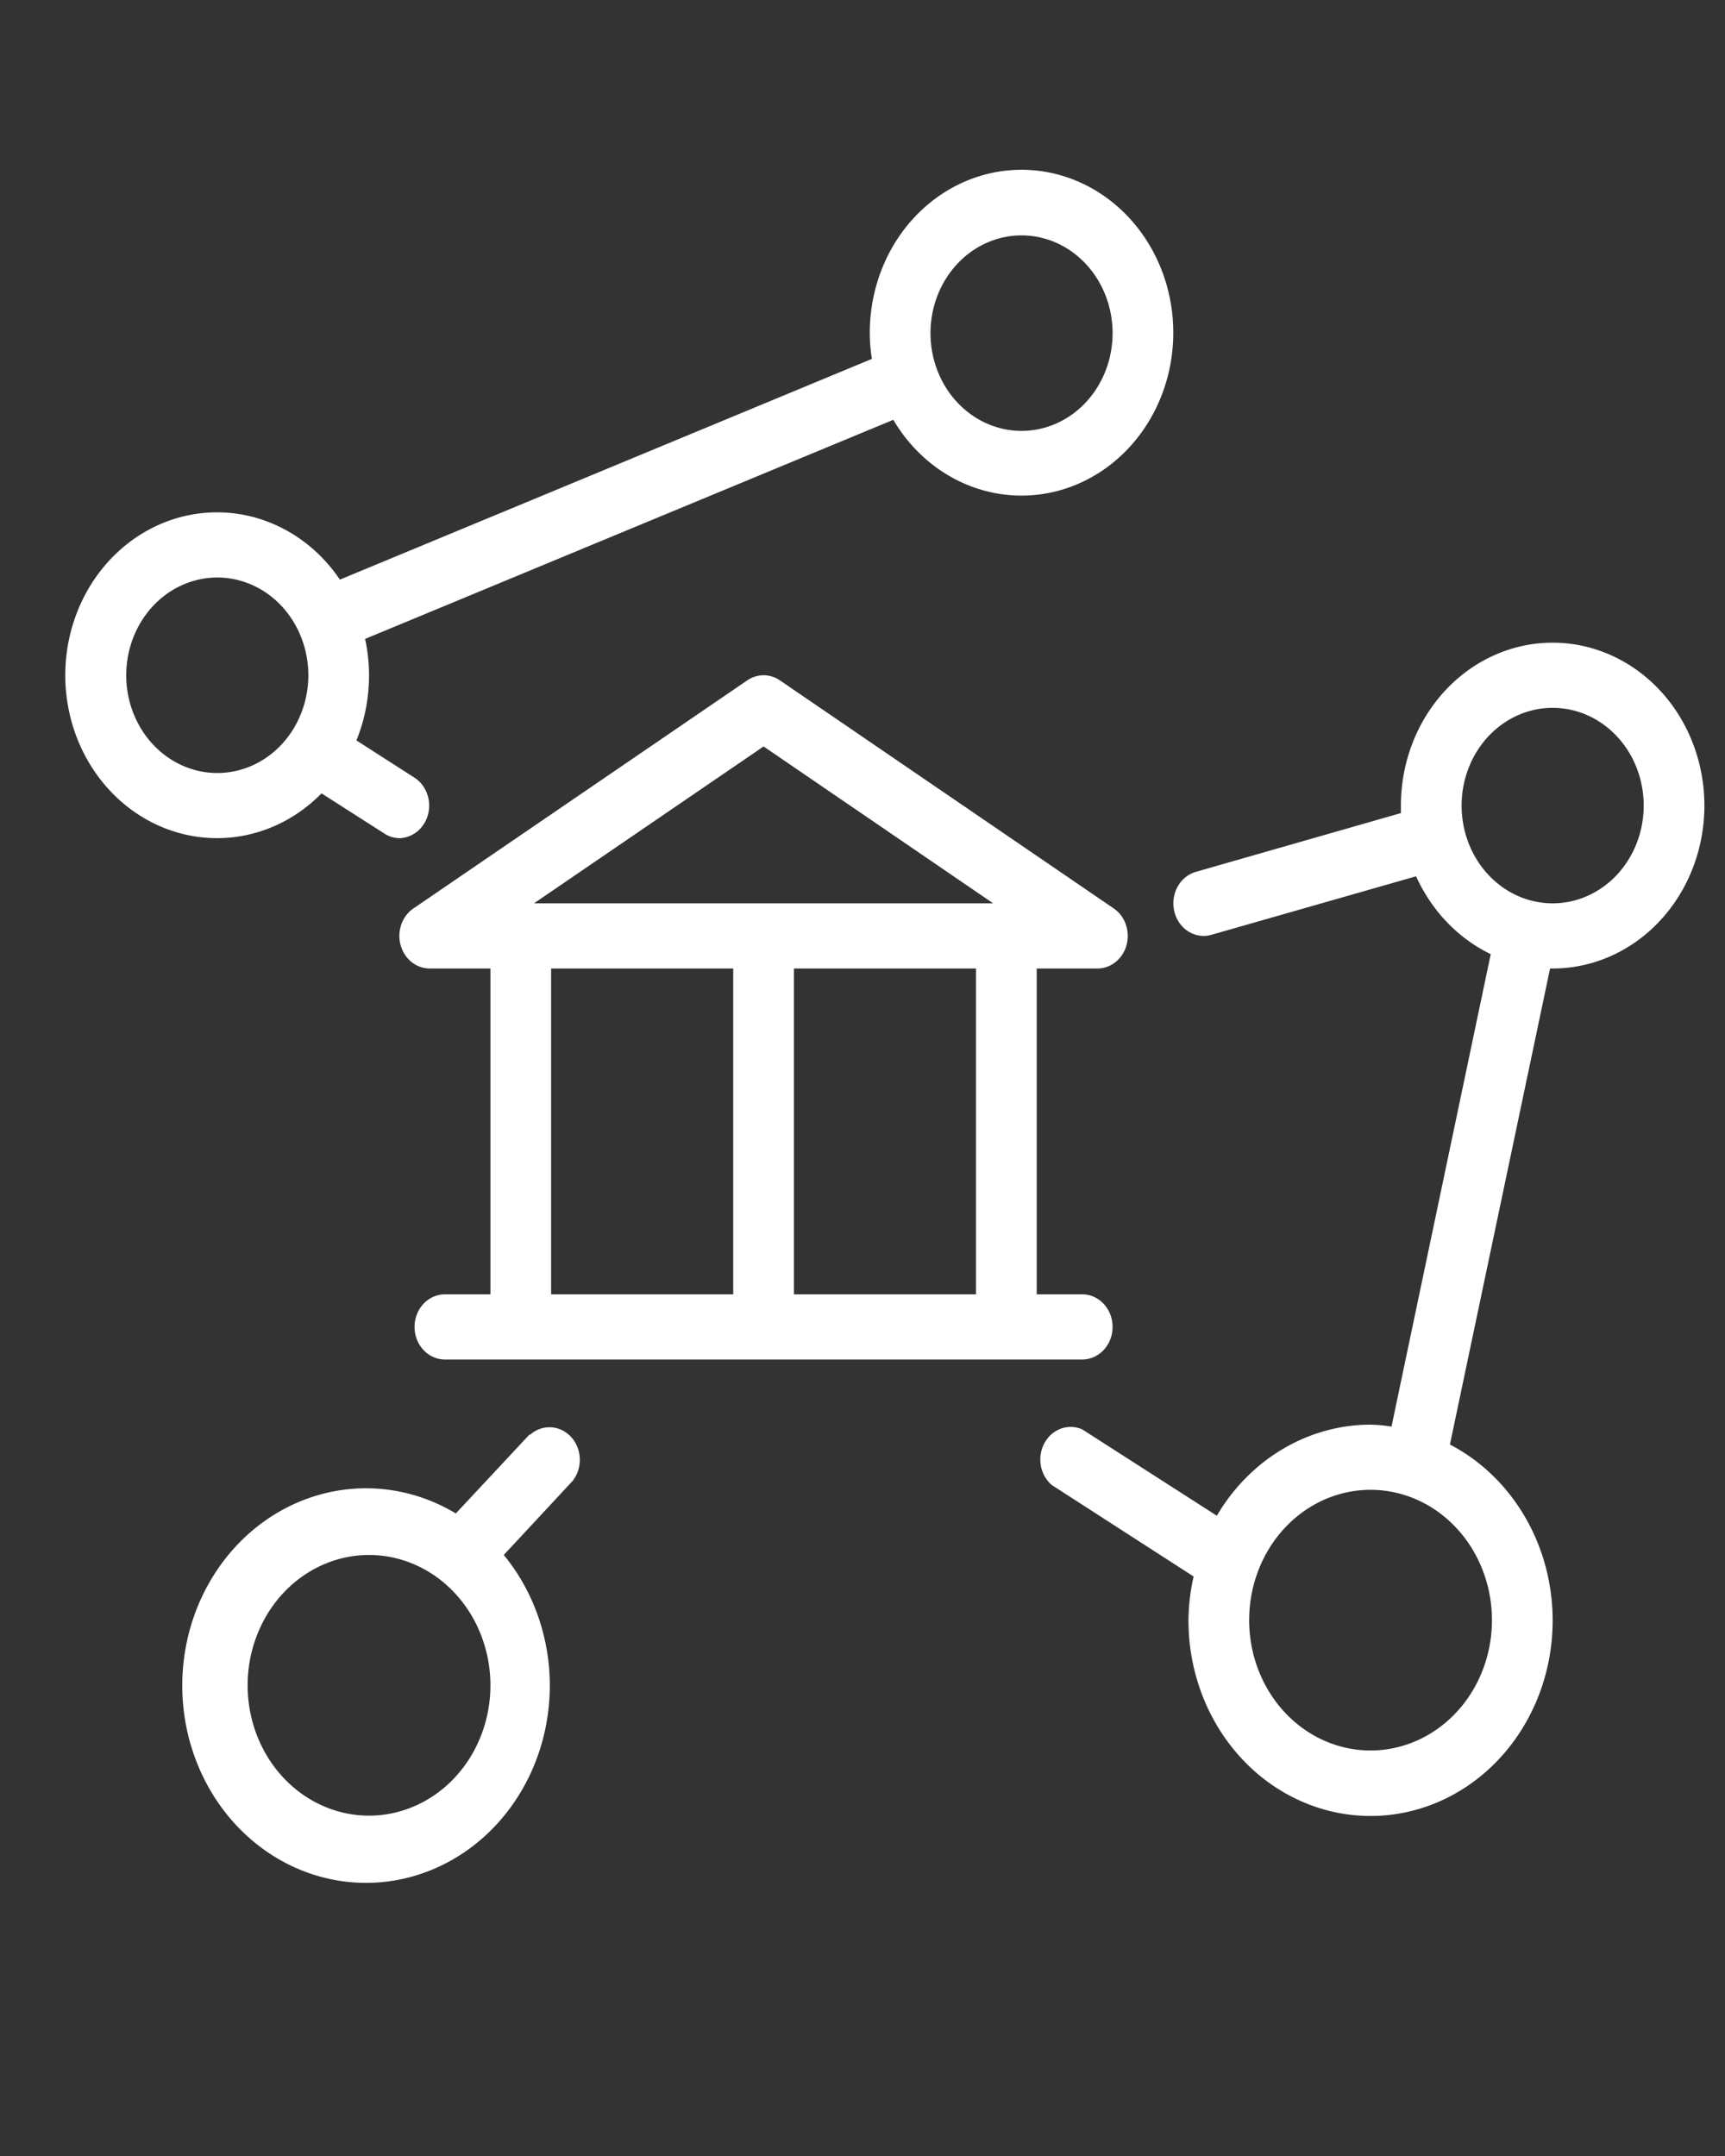
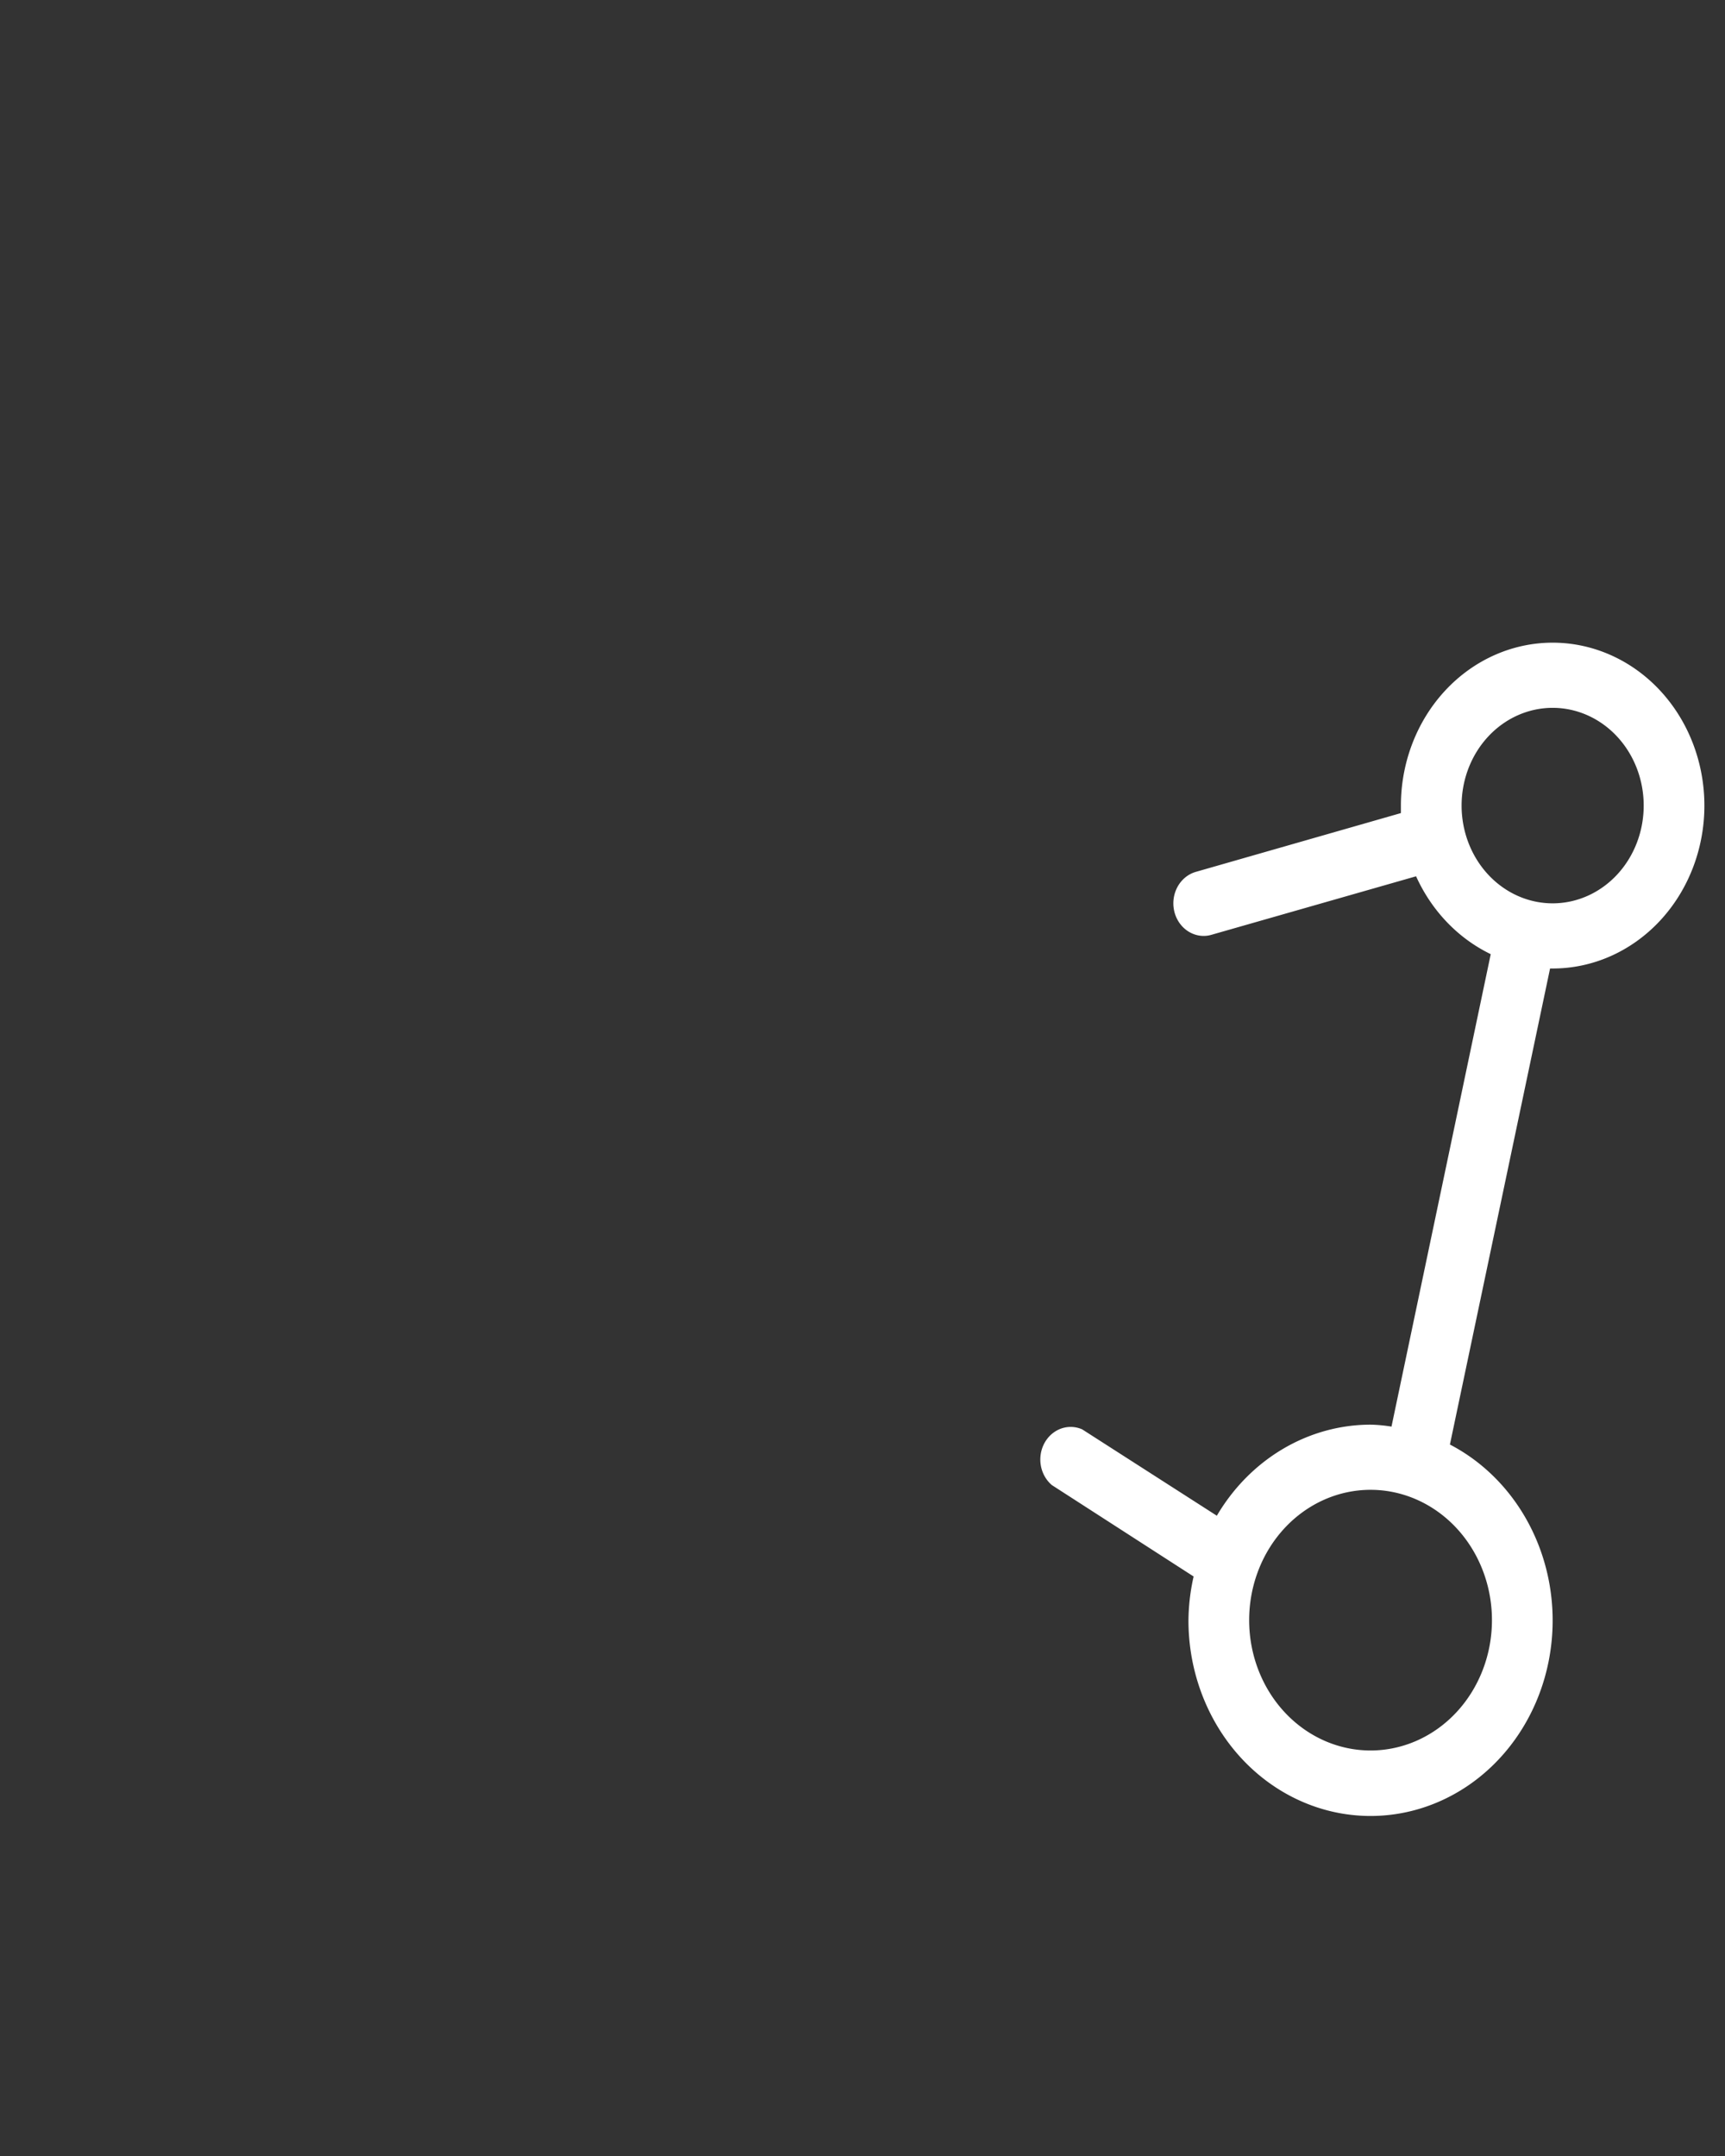
<svg xmlns="http://www.w3.org/2000/svg" viewBox="0 0 128 160">
  <rect x="0" y="0" width="128" height="160" fill="#333333" stroke="none" />
  <g style="" transform="matrix(1.126, 0, 0, 1.209, -8.649, -0.666)">
-     <path d="M80,60a2,2,0,0,0,1.07-3.69l-22-14a2,2,0,0,0-2.14,0l-22,14A2,2,0,0,0,36,60h4V80H37a2,2,0,0,0,0,4H79a2,2,0,0,0,0-4H76V60ZM56,80H44V60H56Zm16,0H60V60H72ZM42.87,56,58,46.37,73.13,56Z" style="fill: rgb(255, 255, 255);" />
-     <path d="M28.87,49.25,33,51.71A1.94,1.94,0,0,0,34,52a2,2,0,0,0,1-3.71L31.17,46A9.94,9.94,0,0,0,32,42a9.65,9.65,0,0,0-.26-2.23L66.55,26.32A10,10,0,1,0,65,21a9.19,9.19,0,0,0,.14,1.58L30.08,36.13a10,10,0,1,0-1.21,13.12ZM75,15a6,6,0,1,1-6,6A6,6,0,0,1,75,15ZM16,42a6,6,0,1,1,6,6A6,6,0,0,1,16,42Z" style="fill: rgb(255, 255, 255);" />
    <path d="M110,40a10,10,0,0,0-10,10c0,.15,0,.3,0,.46L86.48,54.07A2,2,0,0,0,87,58a1.91,1.91,0,0,0,.52-.07L101,54.34a10.07,10.07,0,0,0,4.92,4.78l-6.54,29A10.43,10.43,0,0,0,98,88a12,12,0,0,0-10.13,5.59L79,88.29A2,2,0,0,0,77,91.71l9.34,5.61A11.84,11.84,0,0,0,86,100a12,12,0,1,0,17.23-10.78L109.83,60H110a10,10,0,0,0,0-20Zm-4,60a8,8,0,1,1-8-8A8,8,0,0,1,106,100Zm4-44a6,6,0,1,1,6-6A6,6,0,0,1,110,56Z" style="fill: rgb(255, 255, 255);" />
-     <path d="M42.59,88.59l-4.87,4.86A12.11,12.11,0,1,0,40.88,96l4.53-4.54a2,2,0,0,0-2.82-2.82ZM32,112a8,8,0,1,1,8-8A8,8,0,0,1,32,112Z" style="fill: rgb(255, 255, 255);" />
  </g>
</svg>